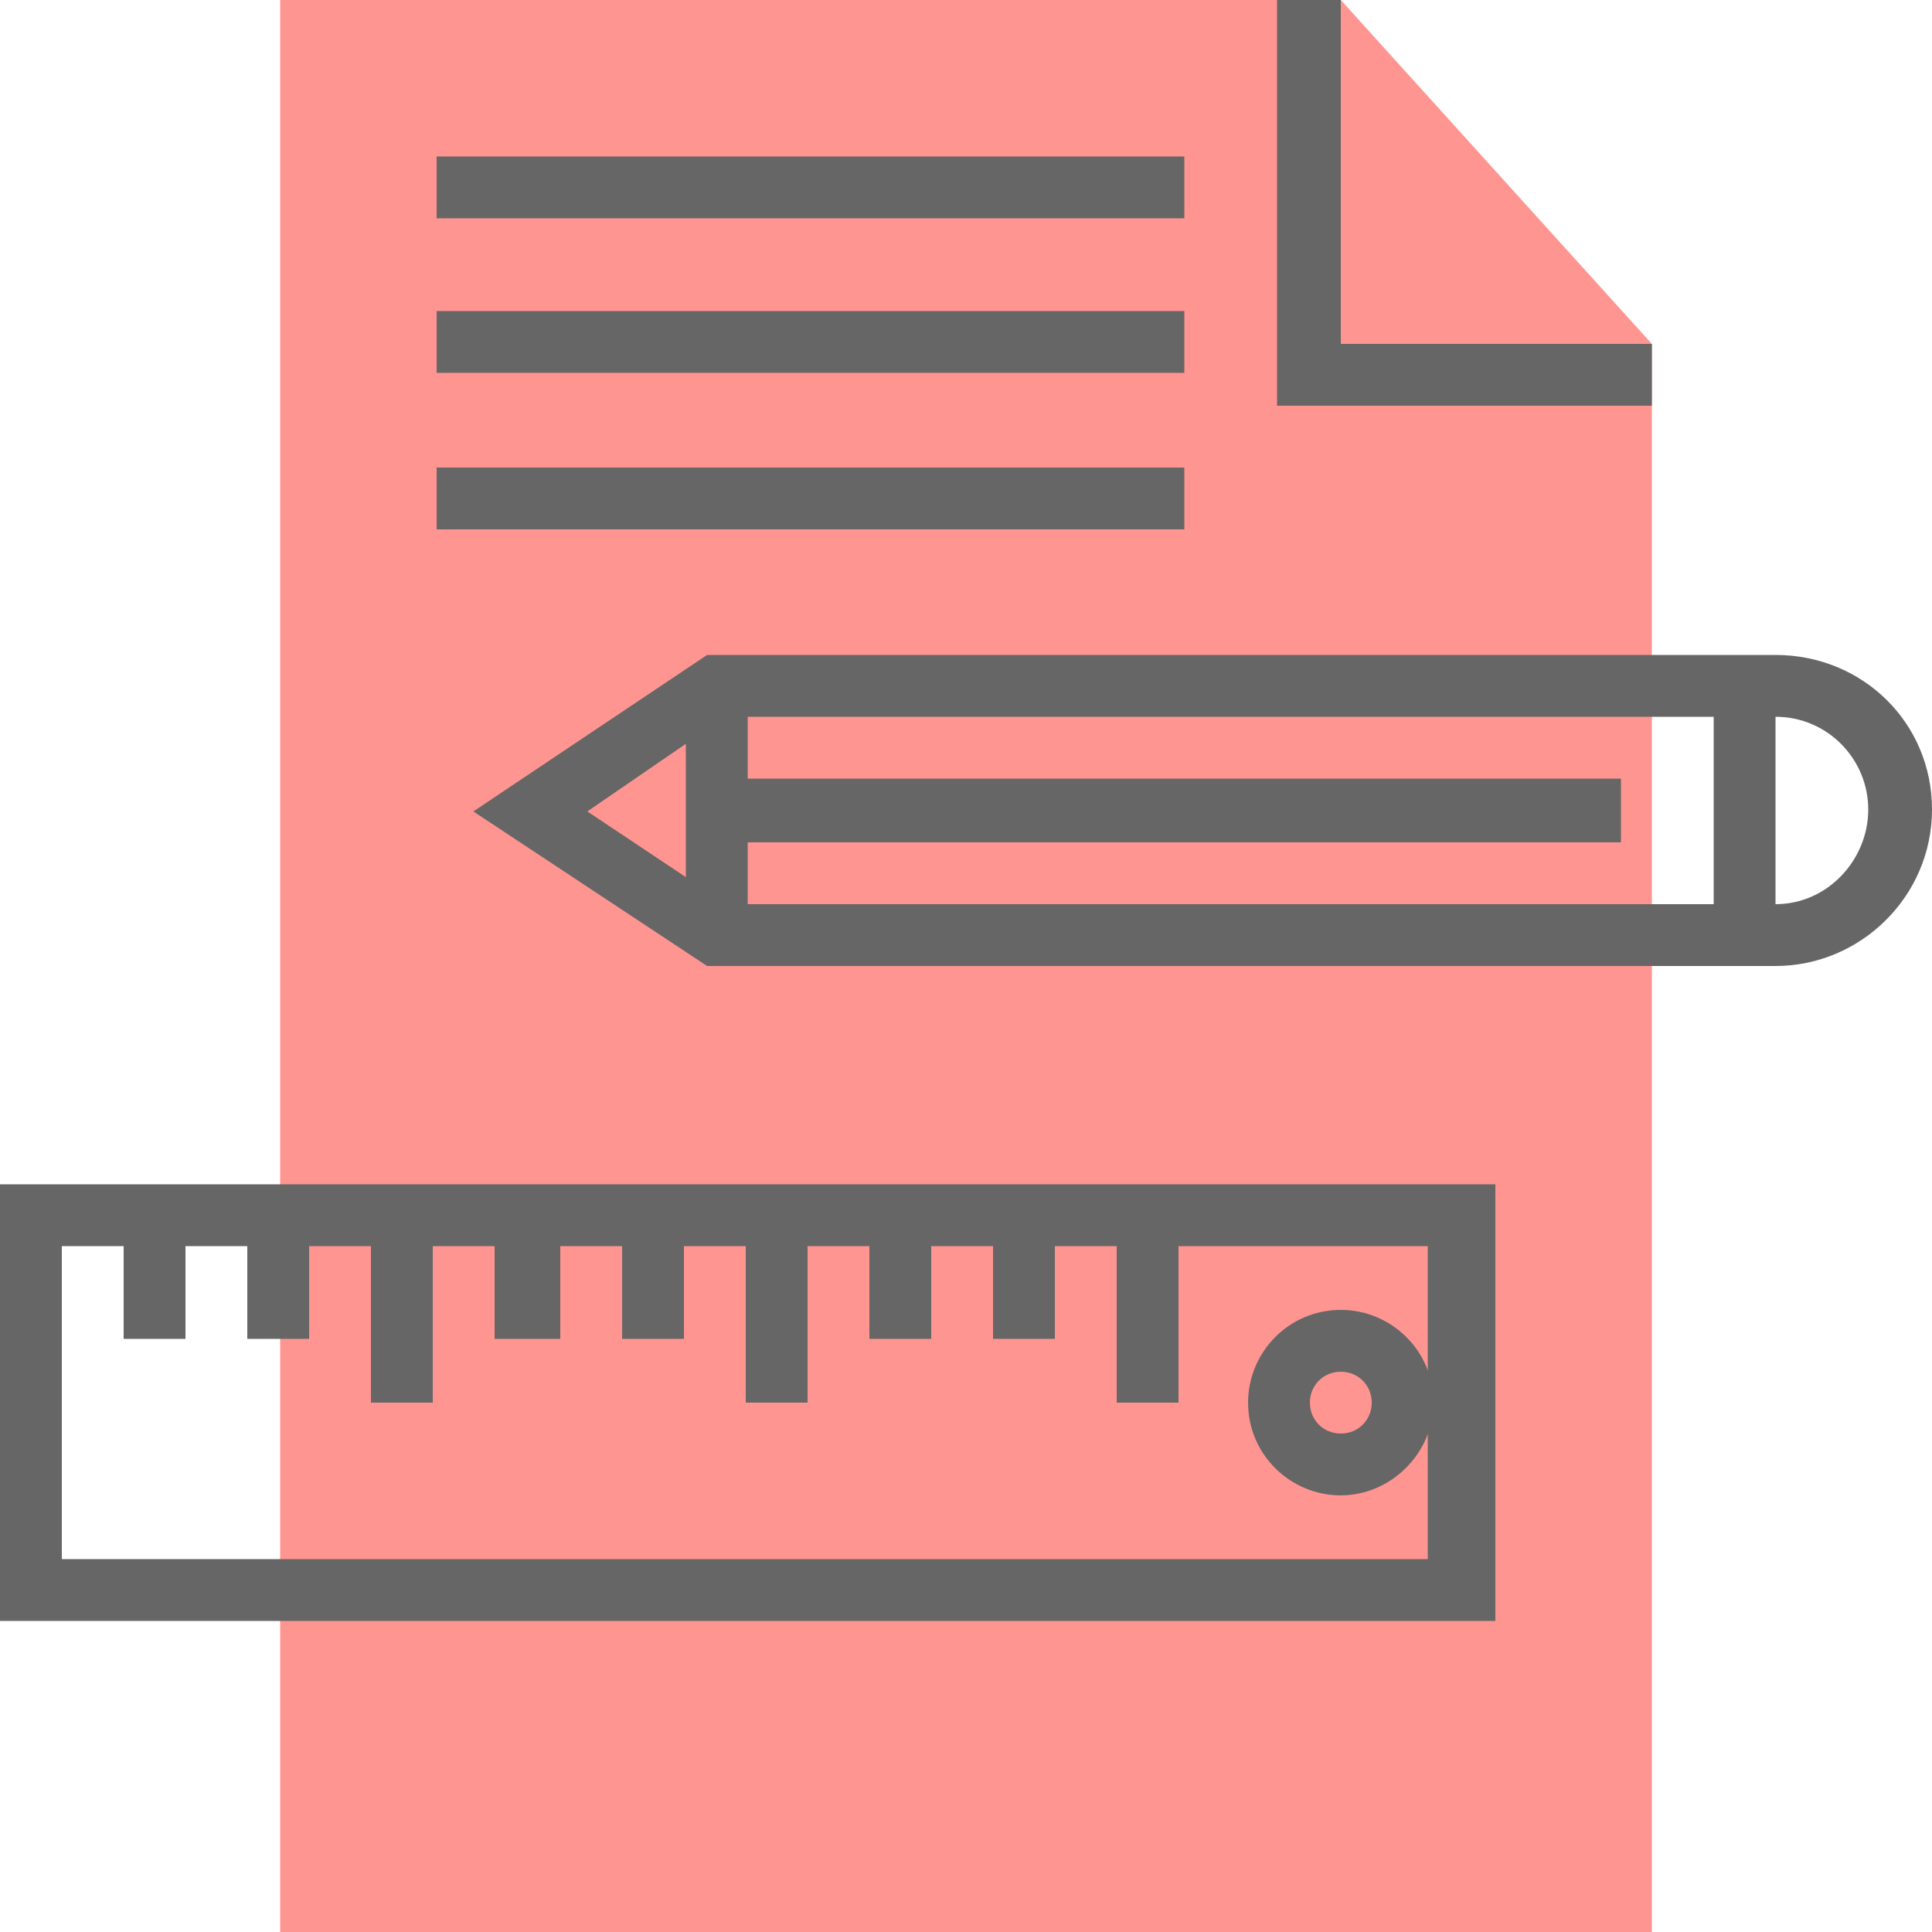
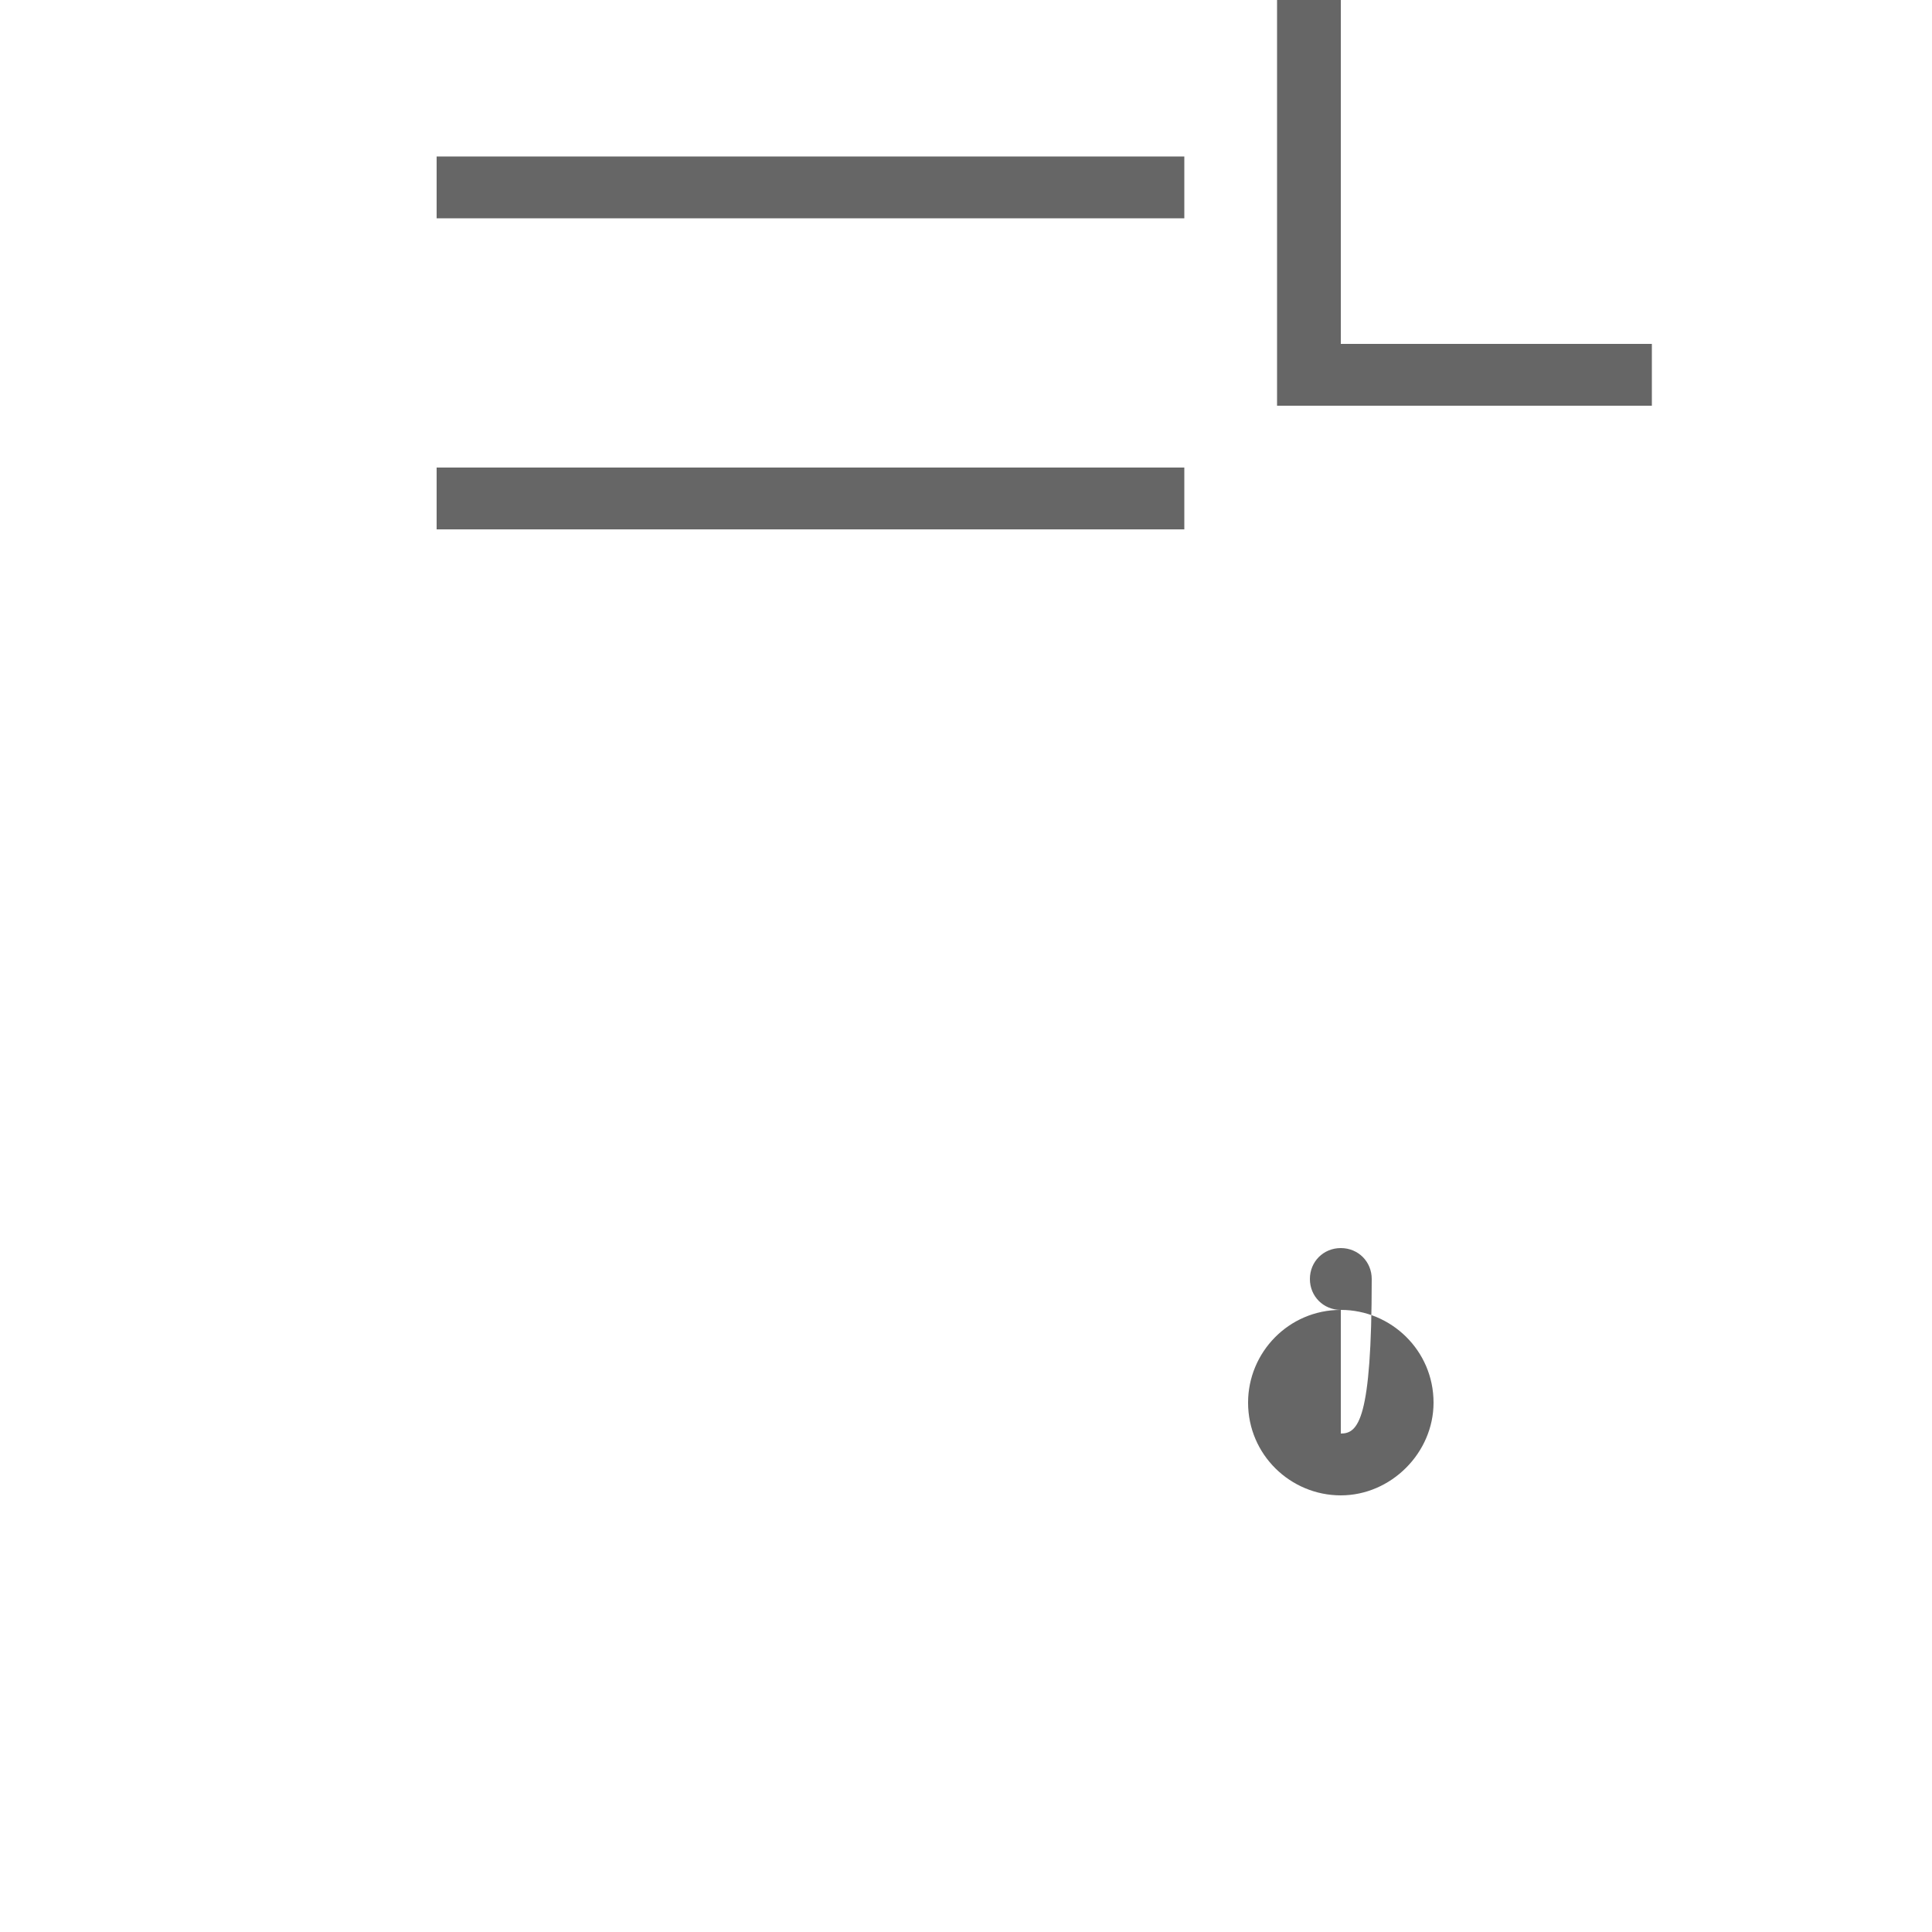
<svg xmlns="http://www.w3.org/2000/svg" version="1.1" id="Layer_1" x="0px" y="0px" viewBox="0 0 100 100" enable-background="new 0 0 100 100" xml:space="preserve">
-   <polygon fill="#FF9591" points="69.4,0 14.5,0 14.5,100 85.5,100 85.5,17.8 " />
  <polygon fill="#666666" points="85.5,17.8 69.4,17.8 69.4,0 66.1,0 66.1,21 85.5,21 " />
-   <path fill="#666666" d="M91.9,33.9h-3.2H36.6l-12.1,8.1L36.6,50h52.1h3.2c4.4,0,8.1-3.6,8.1-8.1S96.4,33.9,91.9,33.9z M35.5,38.5  v6.9L30.4,42L35.5,38.5z M88.7,46.8h-50v-3.2h45.2v-3.3H38.7v-3.2h50L88.7,46.8L88.7,46.8z M91.9,46.8v-9.7c2.7,0,4.8,2.2,4.8,4.8  S94.6,46.8,91.9,46.8z" />
-   <path fill="#666666" d="M0,83.9h77.4V61.3H0V83.9z M3.2,64.5h3.2v4.8h3.2v-4.8h3.2v4.8h3.2v-4.8h3.2v8.1h3.2v-8.1h3.2v4.8H29v-4.8  h3.2v4.8h3.2v-4.8h3.2v8.1h3.2v-8.1h3.2v4.8h3.2v-4.8h3.2v4.8h3.2v-4.8h3.2v8.1h3.2v-8.1h12.9v8.1v8.1H3.2V64.5z" />
-   <path fill="#666666" d="M69.4,67.8c-2.7,0-4.8,2.2-4.8,4.8c0,2.7,2.2,4.8,4.8,4.8s4.8-2.2,4.8-4.8C74.2,69.9,72,67.8,69.4,67.8z   M69.4,74.2c-0.9,0-1.6-0.7-1.6-1.6c0-0.9,0.7-1.6,1.6-1.6c0.9,0,1.6,0.7,1.6,1.6C71,73.5,70.3,74.2,69.4,74.2z" />
+   <path fill="#666666" d="M69.4,67.8c-2.7,0-4.8,2.2-4.8,4.8c0,2.7,2.2,4.8,4.8,4.8s4.8-2.2,4.8-4.8C74.2,69.9,72,67.8,69.4,67.8z   c-0.9,0-1.6-0.7-1.6-1.6c0-0.9,0.7-1.6,1.6-1.6c0.9,0,1.6,0.7,1.6,1.6C71,73.5,70.3,74.2,69.4,74.2z" />
  <rect x="22.6" y="8.1" fill="#666666" width="38.7" height="3.2" />
-   <rect x="22.6" y="16.1" fill="#666666" width="38.7" height="3.2" />
  <rect x="22.6" y="24.2" fill="#666666" width="38.7" height="3.2" />
</svg>